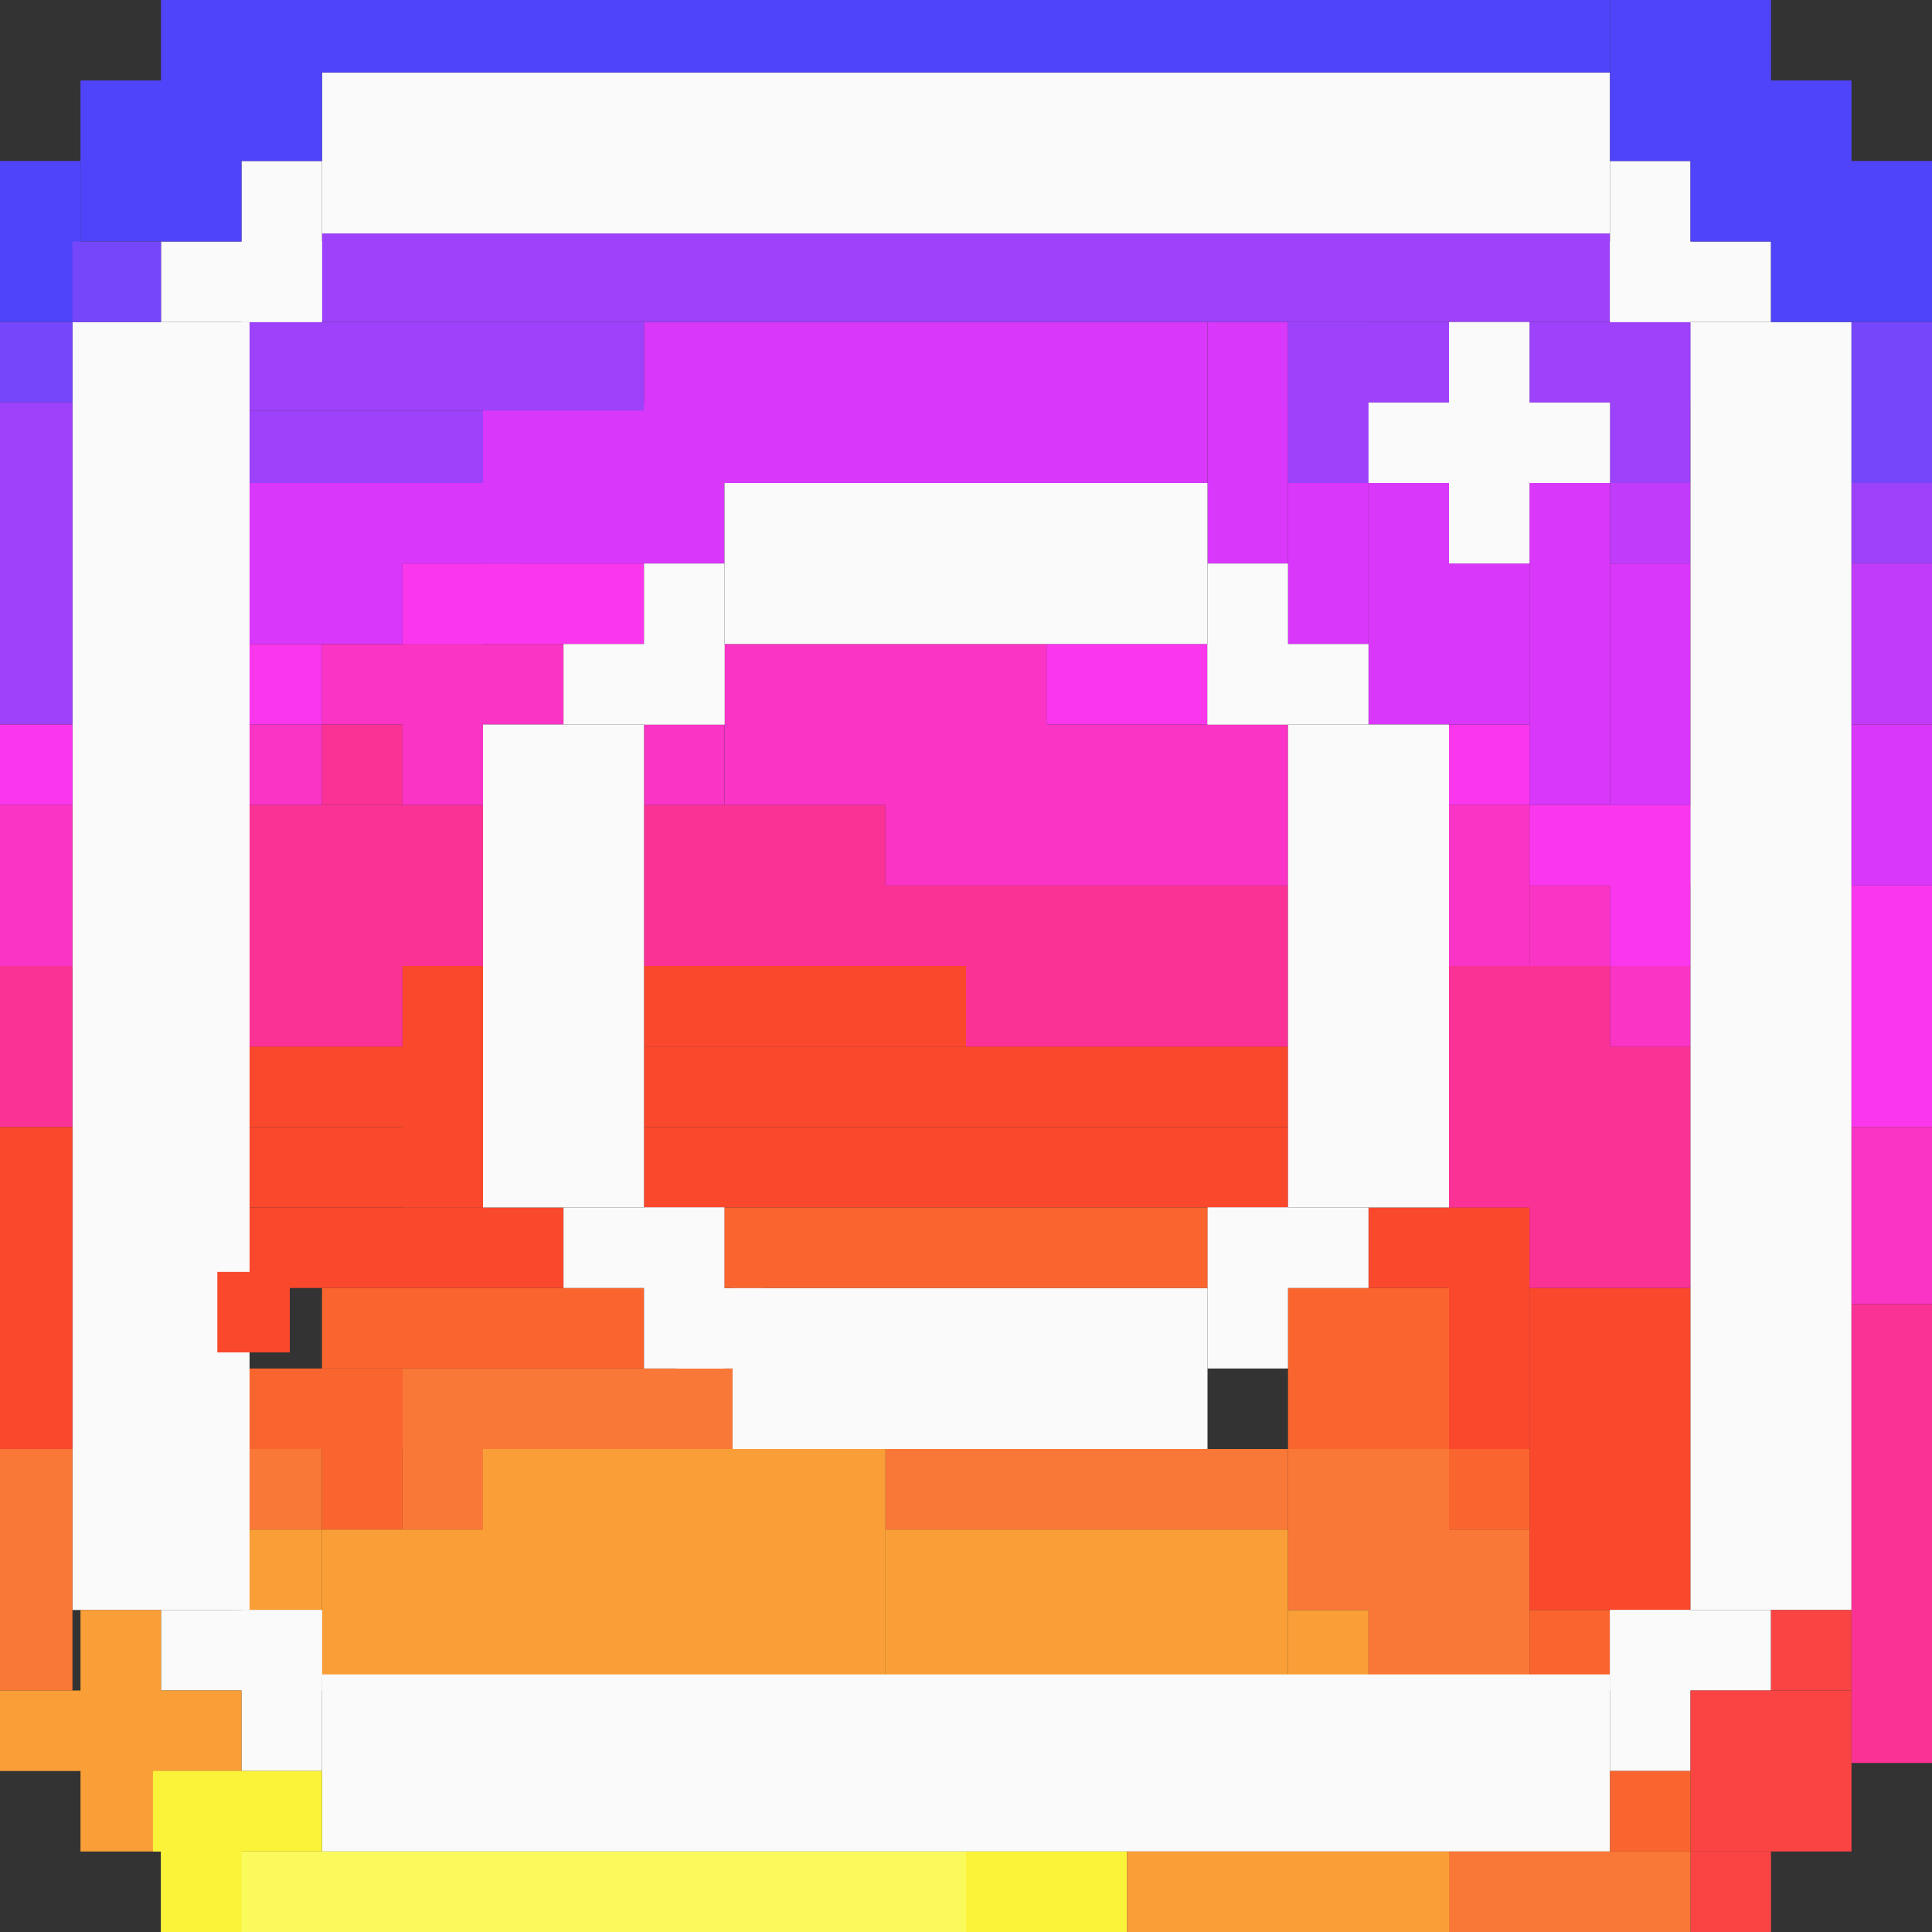
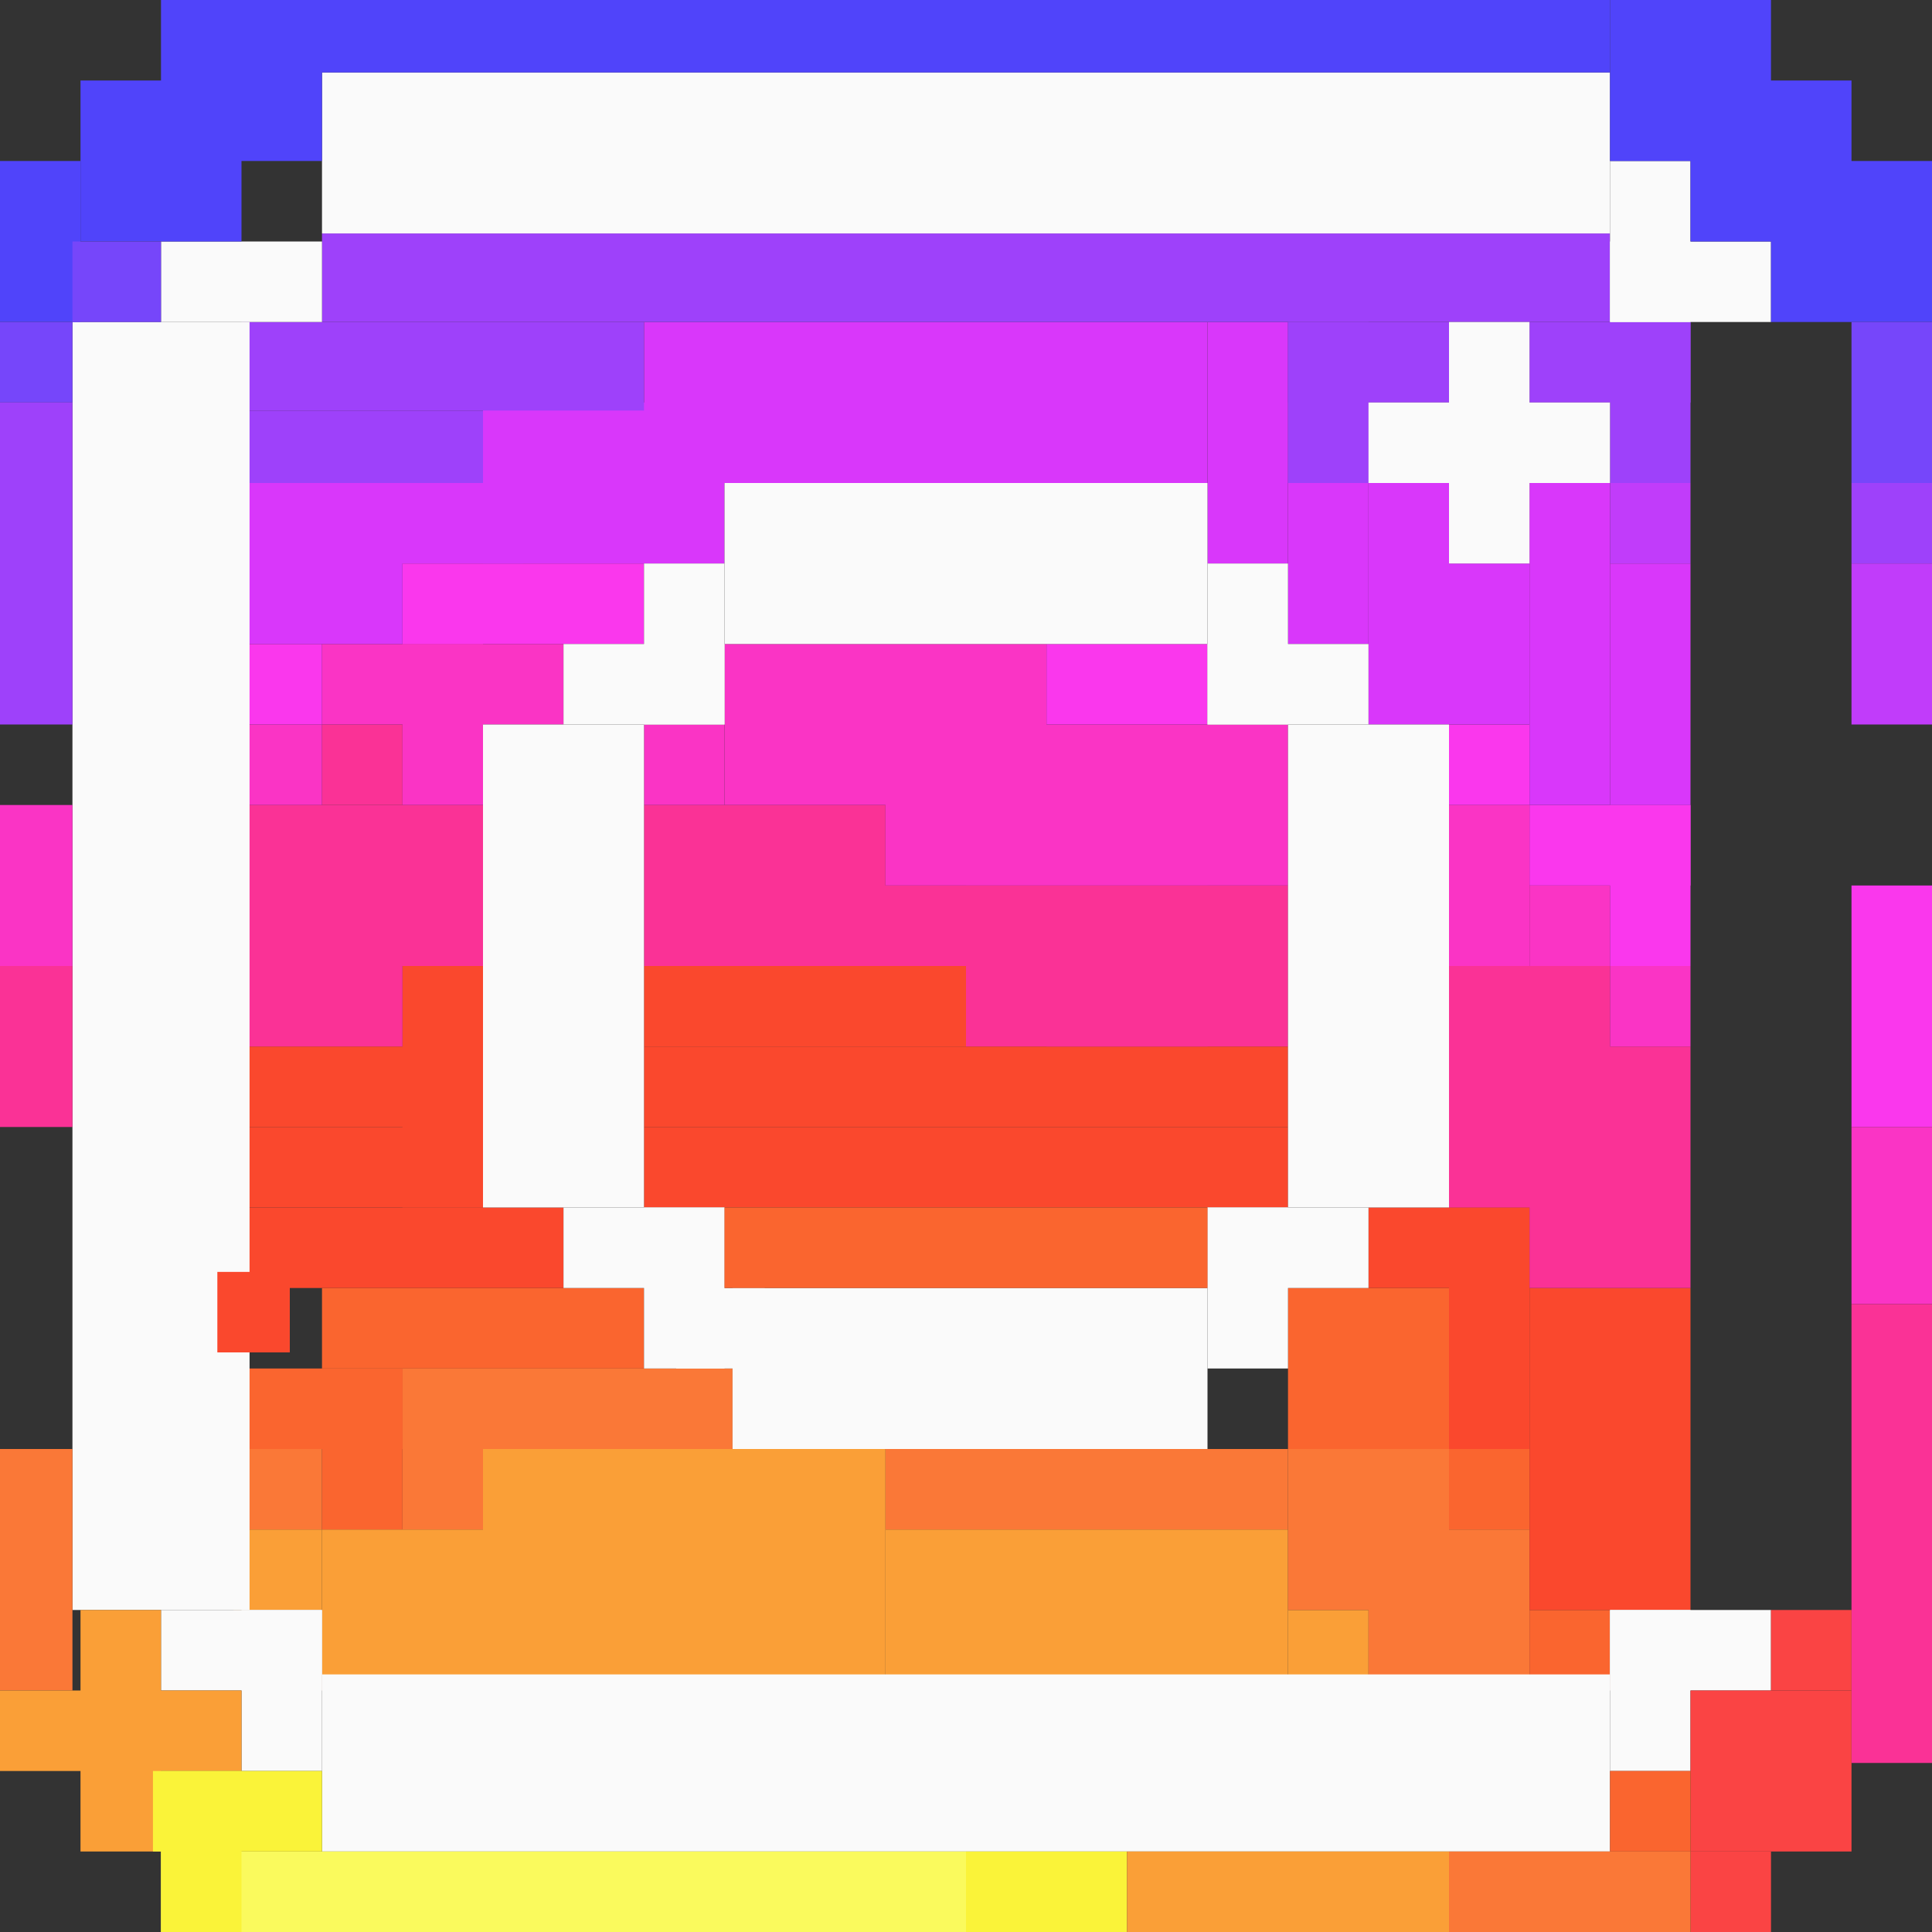
<svg xmlns="http://www.w3.org/2000/svg" width="282" height="282" viewBox="0 0 282 282" fill="none">
  <rect x="0" y="0" width="282" height="282" fill="#333333" stroke="none" />
  <rect x="70.5" y="211.5" width="58.75" height="35.25" fill="#FA9F37" />
  <rect x="129.25" y="223.25" width="58.75" height="23.5" fill="#FA9F37" />
  <rect x="47" y="223.25" width="23.5" height="23.5" fill="#FA9F37" />
  <rect x="34.075" y="223.25" width="12.925" height="11.75" fill="#FA9F37" />
  <rect x="188" y="235" width="11.75" height="11.75" fill="#FA9F37" />
  <rect x="199.75" y="223.25" width="23.5" height="23.5" fill="#FA7837" />
  <rect x="188" y="211.5" width="23.5" height="23.5" fill="#FA7837" />
  <rect x="129.25" y="211.5" width="58.75" height="11.75" fill="#FA7837" />
  <rect x="58.75" y="199.75" width="48.175" height="11.75" fill="#FA7837" />
  <rect x="58.75" y="211.5" width="11.75" height="11.75" fill="#FA7837" />
  <rect x="35.25" y="211.5" width="11.75" height="11.75" fill="#FA7837" />
  <rect x="188" y="188" width="23.5" height="23.5" fill="#FA652F" />
  <rect x="211.5" y="211.5" width="11.75" height="11.75" fill="#FA652F" />
  <rect x="223.25" y="235" width="11.75" height="11.75" fill="#FA652F" />
  <rect x="47" y="188" width="47" height="11.75" fill="#FA652F" />
  <rect x="35.25" y="199.75" width="23.5" height="11.75" fill="#FA652F" />
  <rect x="58.75" y="199.75" width="23.5" height="11.75" transform="rotate(90 58.75 199.75)" fill="#FA652F" />
  <rect x="35.25" y="176.25" width="47" height="11.75" fill="#FA482D" />
  <rect x="94" y="164.5" width="94" height="11.75" fill="#FA482D" />
  <rect x="94" y="152.75" width="94" height="11.75" fill="#FA482D" />
  <rect x="94" y="141" width="47" height="11.75" fill="#FA482D" />
  <rect x="70.5" y="141" width="35.25" height="11.75" transform="rotate(90 70.5 141)" fill="#FA482D" />
  <rect x="70.5" y="164.5" width="35.25" height="11.75" transform="rotate(-180 70.5 164.5)" fill="#FA482D" />
  <rect x="35.25" y="164.5" width="35.25" height="11.75" fill="#FA482D" />
  <rect x="223.25" y="188" width="23.5" height="47" fill="#FA482D" />
  <rect x="211.5" y="176.25" width="11.75" height="35.25" fill="#FA482D" />
  <rect x="223.25" y="176.25" width="11.75" height="23.5" transform="rotate(90 223.25 176.25)" fill="#FA482D" />
  <rect x="211.5" y="141" width="23.5" height="35.25" fill="#FA3296" />
  <rect x="223.25" y="152.75" width="23.5" height="35.25" fill="#FA3296" />
  <rect x="188" y="129.25" width="23.5" height="35.25" transform="rotate(90 188 129.25)" fill="#FA3296" />
  <rect x="176.25" y="129.25" width="23.5" height="35.25" transform="rotate(90 176.25 129.25)" fill="#FA3296" />
  <rect x="129.25" y="117.5" width="23.5" height="35.25" transform="rotate(90 129.25 117.5)" fill="#FA3296" />
  <rect x="70.5" y="117.5" width="23.5" height="35.25" transform="rotate(90 70.5 117.5)" fill="#FA3296" />
  <rect x="58.75" y="141" width="11.75" height="23.5" transform="rotate(90 58.75 141)" fill="#FA3296" />
  <rect x="152.75" y="129.25" width="11.75" height="35.25" transform="rotate(90 152.75 129.25)" fill="#FA3296" />
  <rect x="47" y="105.75" width="11.75" height="11.75" fill="#FA3296" />
  <rect x="129.25" y="105.75" width="58.75" height="23.5" fill="#FA34C5" />
  <rect x="105.75" y="94" width="47" height="23.5" fill="#FA34C5" />
  <rect x="94" y="105.75" width="11.75" height="11.75" fill="#FA34C5" />
  <rect x="47" y="94" width="35.25" height="11.75" fill="#FA34C5" />
  <rect x="70.5" y="94" width="23.5" height="11.75" transform="rotate(90 70.5 94)" fill="#FA34C5" />
  <rect x="35.25" y="105.75" width="11.75" height="11.75" fill="#FA34C5" />
  <rect x="211.5" y="117.5" width="11.75" height="23.5" fill="#FA34C5" />
  <rect x="223.25" y="129.25" width="11.75" height="11.75" fill="#FA34C5" />
  <rect x="235" y="141" width="11.75" height="11.75" fill="#FA34C5" />
  <rect x="223.25" y="117.5" width="23.5" height="11.75" fill="#FA37ED" />
  <rect x="246.75" y="117.5" width="23.5" height="11.75" transform="rotate(90 246.75 117.5)" fill="#FA37ED" />
  <rect x="211.5" y="105.75" width="11.75" height="11.75" fill="#FA37ED" />
  <rect x="152.75" y="94" width="23.5" height="11.75" fill="#FA37ED" />
  <rect x="58.75" y="82.25" width="35.25" height="11.75" fill="#FA37ED" />
  <rect x="35.25" y="94" width="11.75" height="11.75" fill="#FA37ED" />
  <rect x="223.25" y="70.5" width="11.75" height="47" fill="#D937FA" />
  <rect x="235" y="82.25" width="11.75" height="35.25" fill="#D937FA" />
  <rect x="211.5" y="82.25" width="11.75" height="23.5" fill="#D937FA" />
  <rect x="199.75" y="70.5" width="11.75" height="35.25" fill="#D937FA" />
  <rect x="188" y="70.5" width="11.75" height="23.5" fill="#D937FA" />
  <rect x="176.25" y="47" width="11.75" height="35.25" fill="#D937FA" />
  <rect x="94" y="47" width="82.25" height="23.5" fill="#D937FA" />
  <rect x="70.5" y="58.75" width="35.25" height="23.5" fill="#D937FA" />
  <rect x="35.25" y="70.5" width="23.5" height="23.5" fill="#D937FA" />
  <rect x="52.875" y="70.5" width="23.5" height="11.75" fill="#D937FA" />
  <rect x="188" y="58.75" width="11.75" height="11.75" fill="#C13CFA" />
  <rect x="235" y="70.5" width="11.75" height="11.75" fill="#C13CFA" />
  <rect x="47" y="34.075" width="188" height="12.925" fill="#9E41FA" />
  <rect x="35.25" y="47" width="58.75" height="12.925" fill="#9E41FA" />
  <rect x="35.25" y="59.925" width="35.25" height="10.575" fill="#9E41FA" />
  <rect x="188" y="47" width="23.5" height="11.75" fill="#9E41FA" />
  <rect x="223.25" y="47" width="23.5" height="11.75" fill="#9E41FA" />
  <rect x="246.75" y="47" width="23.5" height="11.75" transform="rotate(90 246.75 47)" fill="#9E41FA" />
  <rect x="199.75" y="47" width="23.5" height="11.75" transform="rotate(90 199.75 47)" fill="#9E41FA" />
-   <rect x="246.75" y="47" width="23.5" height="188" fill="#FAFAFA" />
  <rect x="235" y="10.575" width="23.5" height="188" transform="rotate(90 235 10.575)" fill="#FAFAFA" />
  <rect x="235" y="244.4" width="25.85" height="188" transform="rotate(90 235 244.4)" fill="#FAFAFA" />
  <rect x="36.425" y="235" width="25.85" height="188" transform="rotate(-180 36.425 235)" fill="#FAFAFA" />
  <rect x="23.5" y="235" width="23.5" height="11.75" fill="#FAFAFA" />
  <rect x="47" y="235" width="23.5" height="11.75" transform="rotate(90 47 235)" fill="#FAFAFA" />
  <rect width="23.5" height="11.75" transform="matrix(-1 0 0 1 258.5 235)" fill="#FAFAFA" />
  <rect width="23.5" height="11.75" transform="matrix(4.37114e-08 1 1 -4.37114e-08 235 235)" fill="#FAFAFA" />
  <rect x="258.5" y="47" width="23.5" height="11.75" transform="rotate(-180 258.5 47)" fill="#FAFAFA" />
  <rect x="235" y="47" width="23.5" height="11.75" transform="rotate(-90 235 47)" fill="#FAFAFA" />
  <rect width="23.5" height="11.75" transform="matrix(1 0 0 -1 23.5 47)" fill="#FAFAFA" />
-   <rect width="23.5" height="11.75" transform="matrix(-4.37114e-08 -1 -1 4.37114e-08 47 47)" fill="#FAFAFA" />
  <rect x="106.925" y="188" width="69.325" height="23.5" fill="#FAFAFA" />
  <rect x="211.5" y="105.75" width="70.5" height="23.5" transform="rotate(90 211.5 105.75)" fill="#FAFAFA" />
  <rect x="176.25" y="94" width="70.5" height="23.5" transform="rotate(-180 176.25 94)" fill="#FAFAFA" />
  <rect x="94" y="105.75" width="70.5" height="23.5" transform="rotate(90 94 105.75)" fill="#FAFAFA" />
  <rect x="94" y="82.25" width="11.75" height="23.5" fill="#FAFAFA" />
  <rect x="105.75" y="94" width="11.75" height="23.5" transform="rotate(90 105.75 94)" fill="#FAFAFA" />
  <rect width="11.75" height="23.5" transform="matrix(-1 0 0 1 188 82.25)" fill="#FAFAFA" />
  <rect width="11.75" height="23.5" transform="matrix(4.37114e-08 1 1 -4.37114e-08 176.25 94)" fill="#FAFAFA" />
  <rect x="188" y="199.75" width="11.75" height="23.5" transform="rotate(-180 188 199.75)" fill="#FAFAFA" />
  <rect x="176.25" y="188" width="11.75" height="23.5" transform="rotate(-90 176.25 188)" fill="#FAFAFA" />
  <rect width="11.75" height="23.5" transform="matrix(1 0 0 -1 94 199.75)" fill="#FAFAFA" />
  <rect width="11.75" height="23.5" transform="matrix(-4.37114e-08 -1 -1 4.37114e-08 105.75 188)" fill="#FAFAFA" />
  <rect x="98.7" y="188" width="12.925" height="11.75" fill="#FAFAFA" />
  <rect x="211.5" y="47" width="11.75" height="35.25" fill="#FAFAFA" />
  <rect x="235" y="58.75" width="11.75" height="35.25" transform="rotate(90 235 58.75)" fill="#FAFAFA" />
  <rect x="235" width="23.5" height="23.5" fill="#5044FA" />
  <rect x="23.5" width="23.5" height="23.5" fill="#5044FA" />
  <rect x="11.75" y="11.75" width="23.5" height="23.5" fill="#5044FA" />
  <rect y="23.5" width="11.75" height="23.5" fill="#5044FA" />
  <rect x="246.75" y="11.75" width="23.5" height="23.5" fill="#5044FA" />
  <rect x="258.5" y="23.5" width="23.5" height="23.5" fill="#5044FA" />
  <rect x="41.125" width="193.875" height="10.575" fill="#5044FA" />
  <rect x="270.25" y="47" width="11.75" height="23.5" fill="#7646FA" />
  <rect x="10.575" y="35.25" width="12.925" height="11.75" fill="#7646FA" />
  <rect y="47" width="10.575" height="11.75" fill="#7646FA" />
  <rect y="58.75" width="10.575" height="47" fill="#9E41FA" />
  <rect x="270.25" y="70.5" width="11.75" height="11.75" fill="#9E41FA" />
  <rect x="270.25" y="82.25" width="11.75" height="23.5" fill="#C13CFA" />
-   <rect x="270.25" y="105.75" width="11.75" height="23.5" fill="#D937FA" />
  <rect x="270.25" y="129.25" width="11.75" height="35.25" fill="#FA37ED" />
  <rect x="270.25" y="164.5" width="11.75" height="25.85" fill="#FA34C5" />
  <rect x="270.25" y="190.35" width="11.75" height="66.975" fill="#FA3296" />
  <rect x="246.75" y="246.75" width="23.5" height="23.5" fill="#FA4444" />
  <rect x="258.5" y="235" width="11.75" height="11.75" fill="#FA4444" />
  <rect x="246.75" y="270.25" width="11.75" height="11.75" fill="#FA4444" />
  <rect x="235" y="258.5" width="11.75" height="11.75" fill="#FA652F" />
-   <rect y="105.75" width="10.575" height="11.75" fill="#FA37ED" />
  <rect y="117.5" width="10.575" height="23.5" fill="#FA34C5" />
  <rect y="141" width="10.575" height="23.5" fill="#FA3296" />
-   <rect y="164.5" width="10.575" height="47" fill="#FA482D" />
  <rect y="211.5" width="10.575" height="35.25" fill="#FA7837" />
  <rect x="35.25" y="246.75" width="11.75" height="35.25" transform="rotate(90 35.25 246.75)" fill="#FA9F37" />
  <rect x="23.5" y="270.25" width="11.75" height="35.25" transform="rotate(-180 23.5 270.25)" fill="#FA9F37" />
  <rect x="141" y="270.25" width="23.5" height="11.75" fill="#FAF339" />
  <rect x="23.5" y="270.25" width="117.5" height="11.75" fill="#FAFA5D" />
  <rect x="35.25" y="282" width="11.75" height="23.5" transform="rotate(-180 35.25 282)" fill="#FAF339" />
  <rect x="22.325" y="270.25" width="11.75" height="24.675" transform="rotate(-90 22.325 270.25)" fill="#FAF339" />
  <rect x="211.5" y="270.25" width="35.25" height="11.75" fill="#FA7837" />
  <rect x="164.5" y="270.25" width="47" height="11.75" fill="#FA9F37" />
  <rect x="105.75" y="176.25" width="70.5" height="11.75" fill="#FA652F" />
  <rect x="31.725" y="185.65" width="10.575" height="11.75" fill="#FA482D" />
</svg>